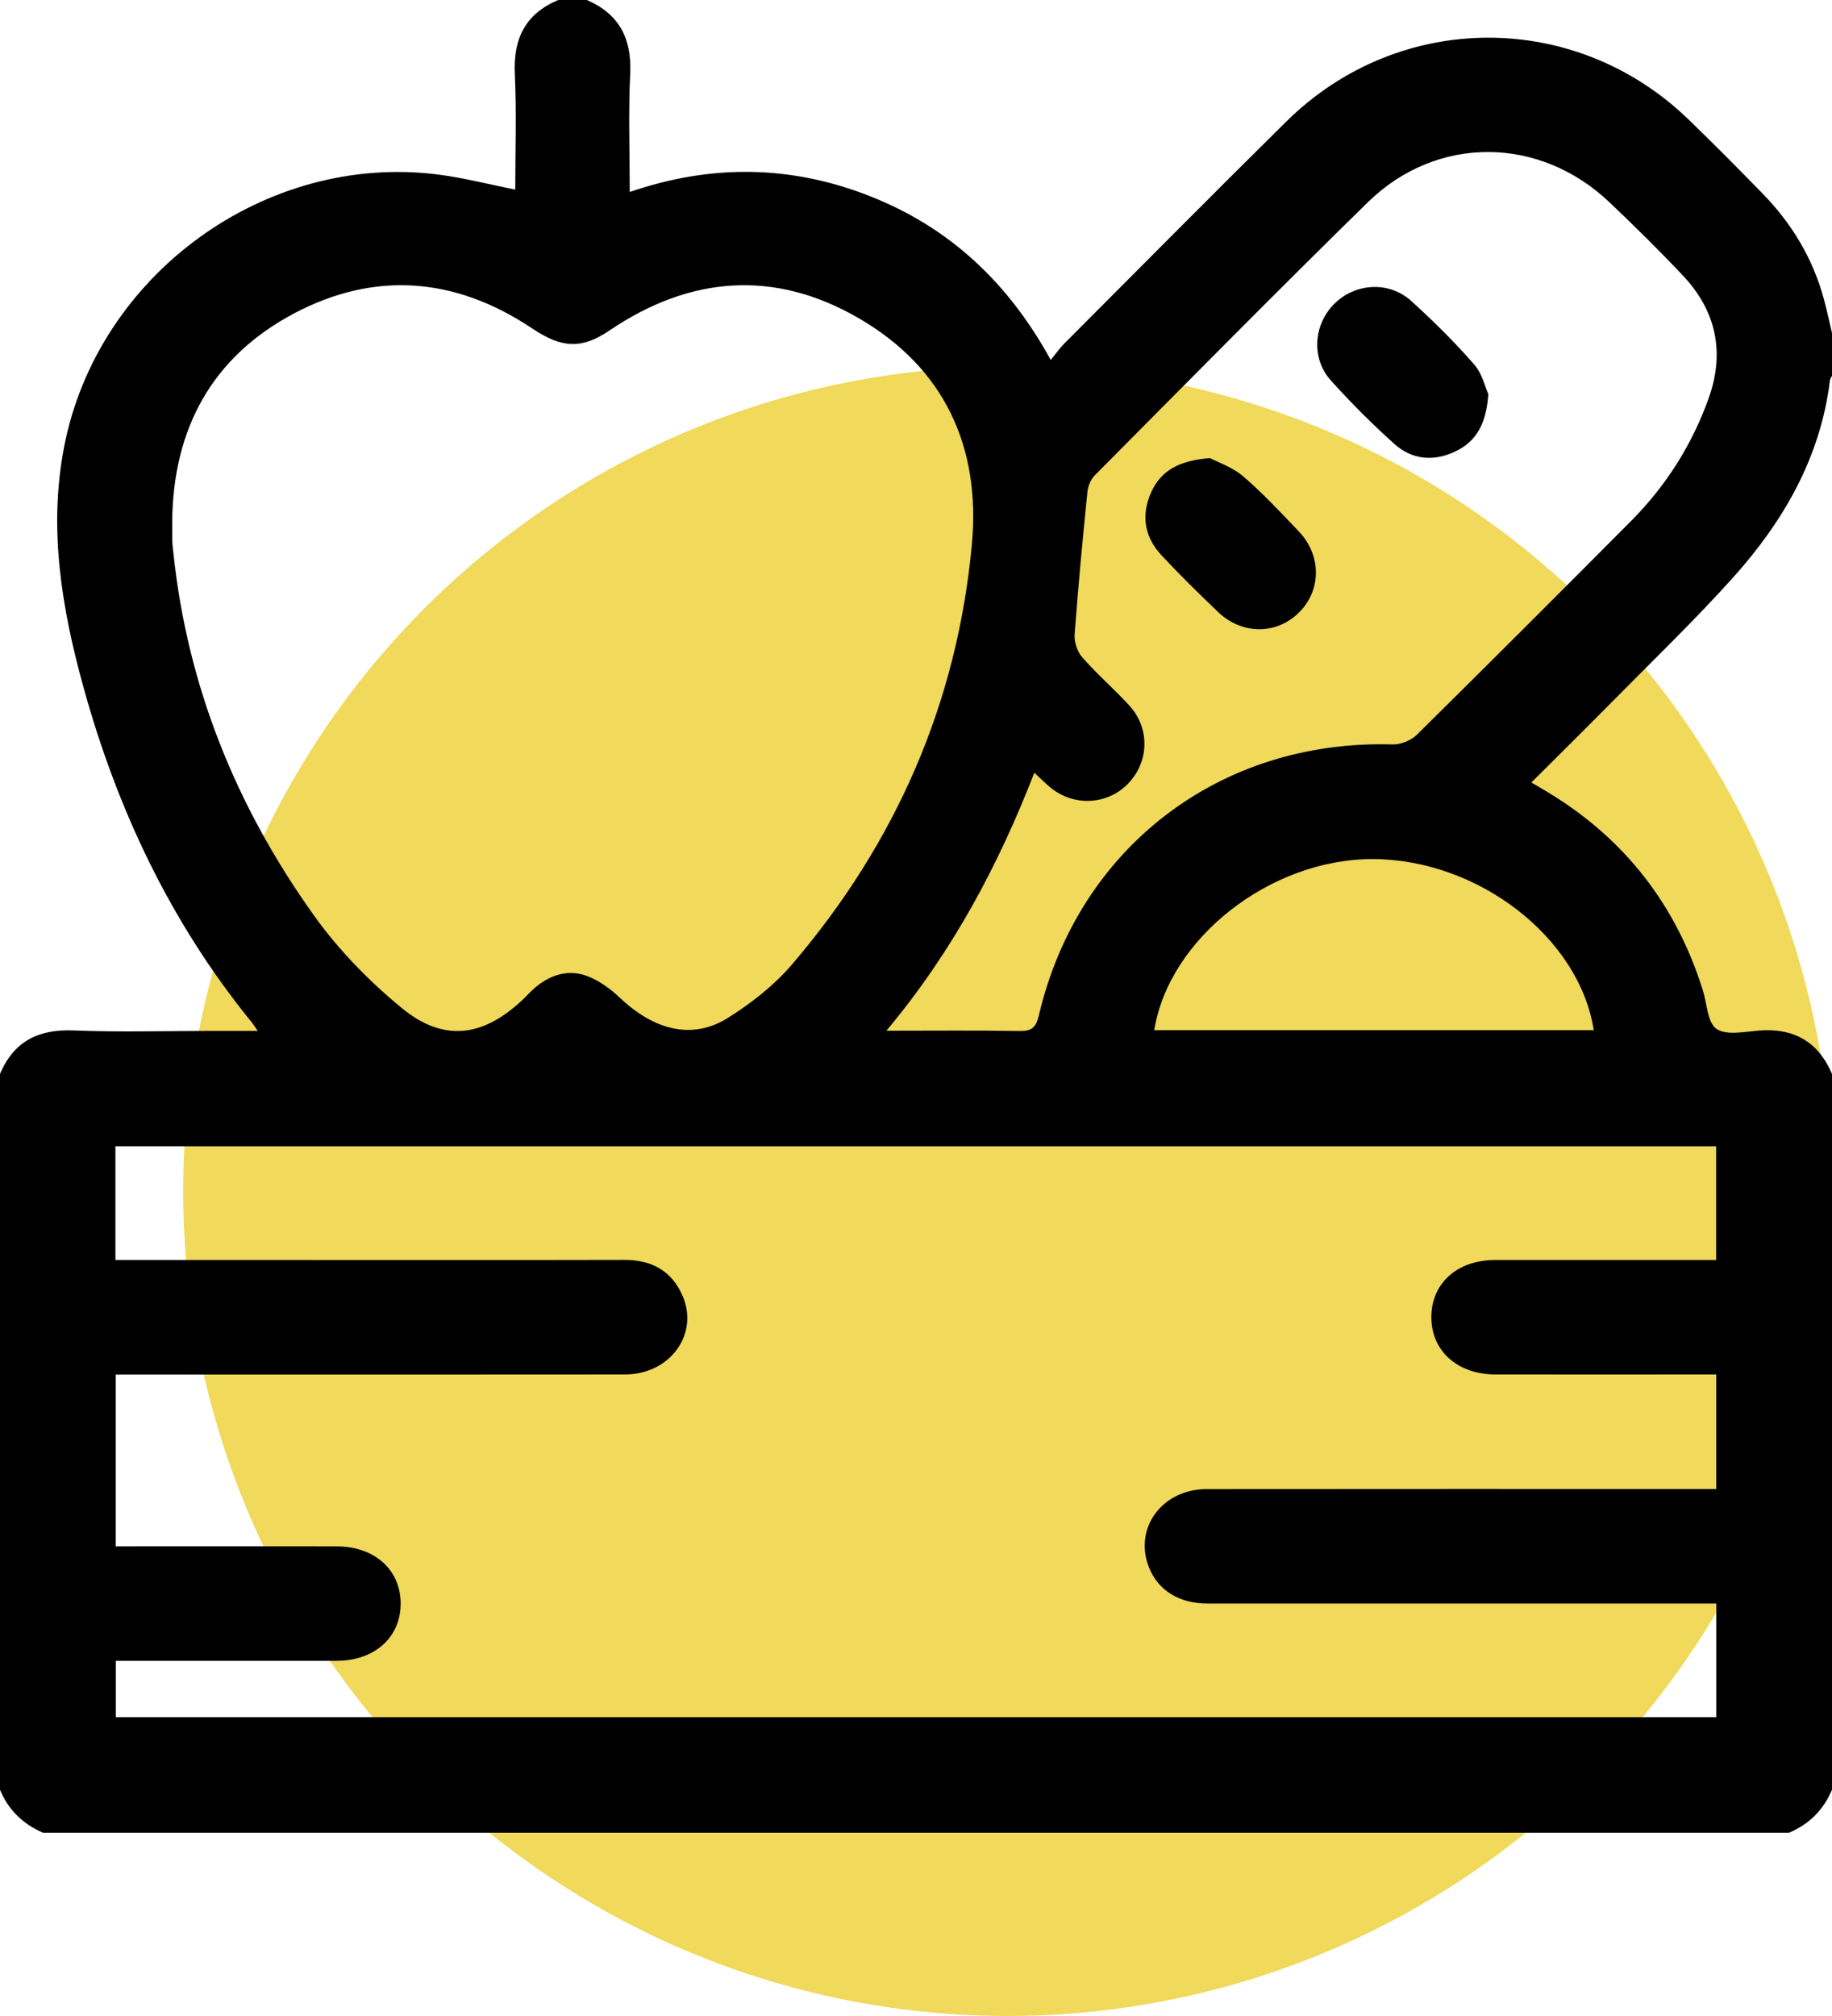
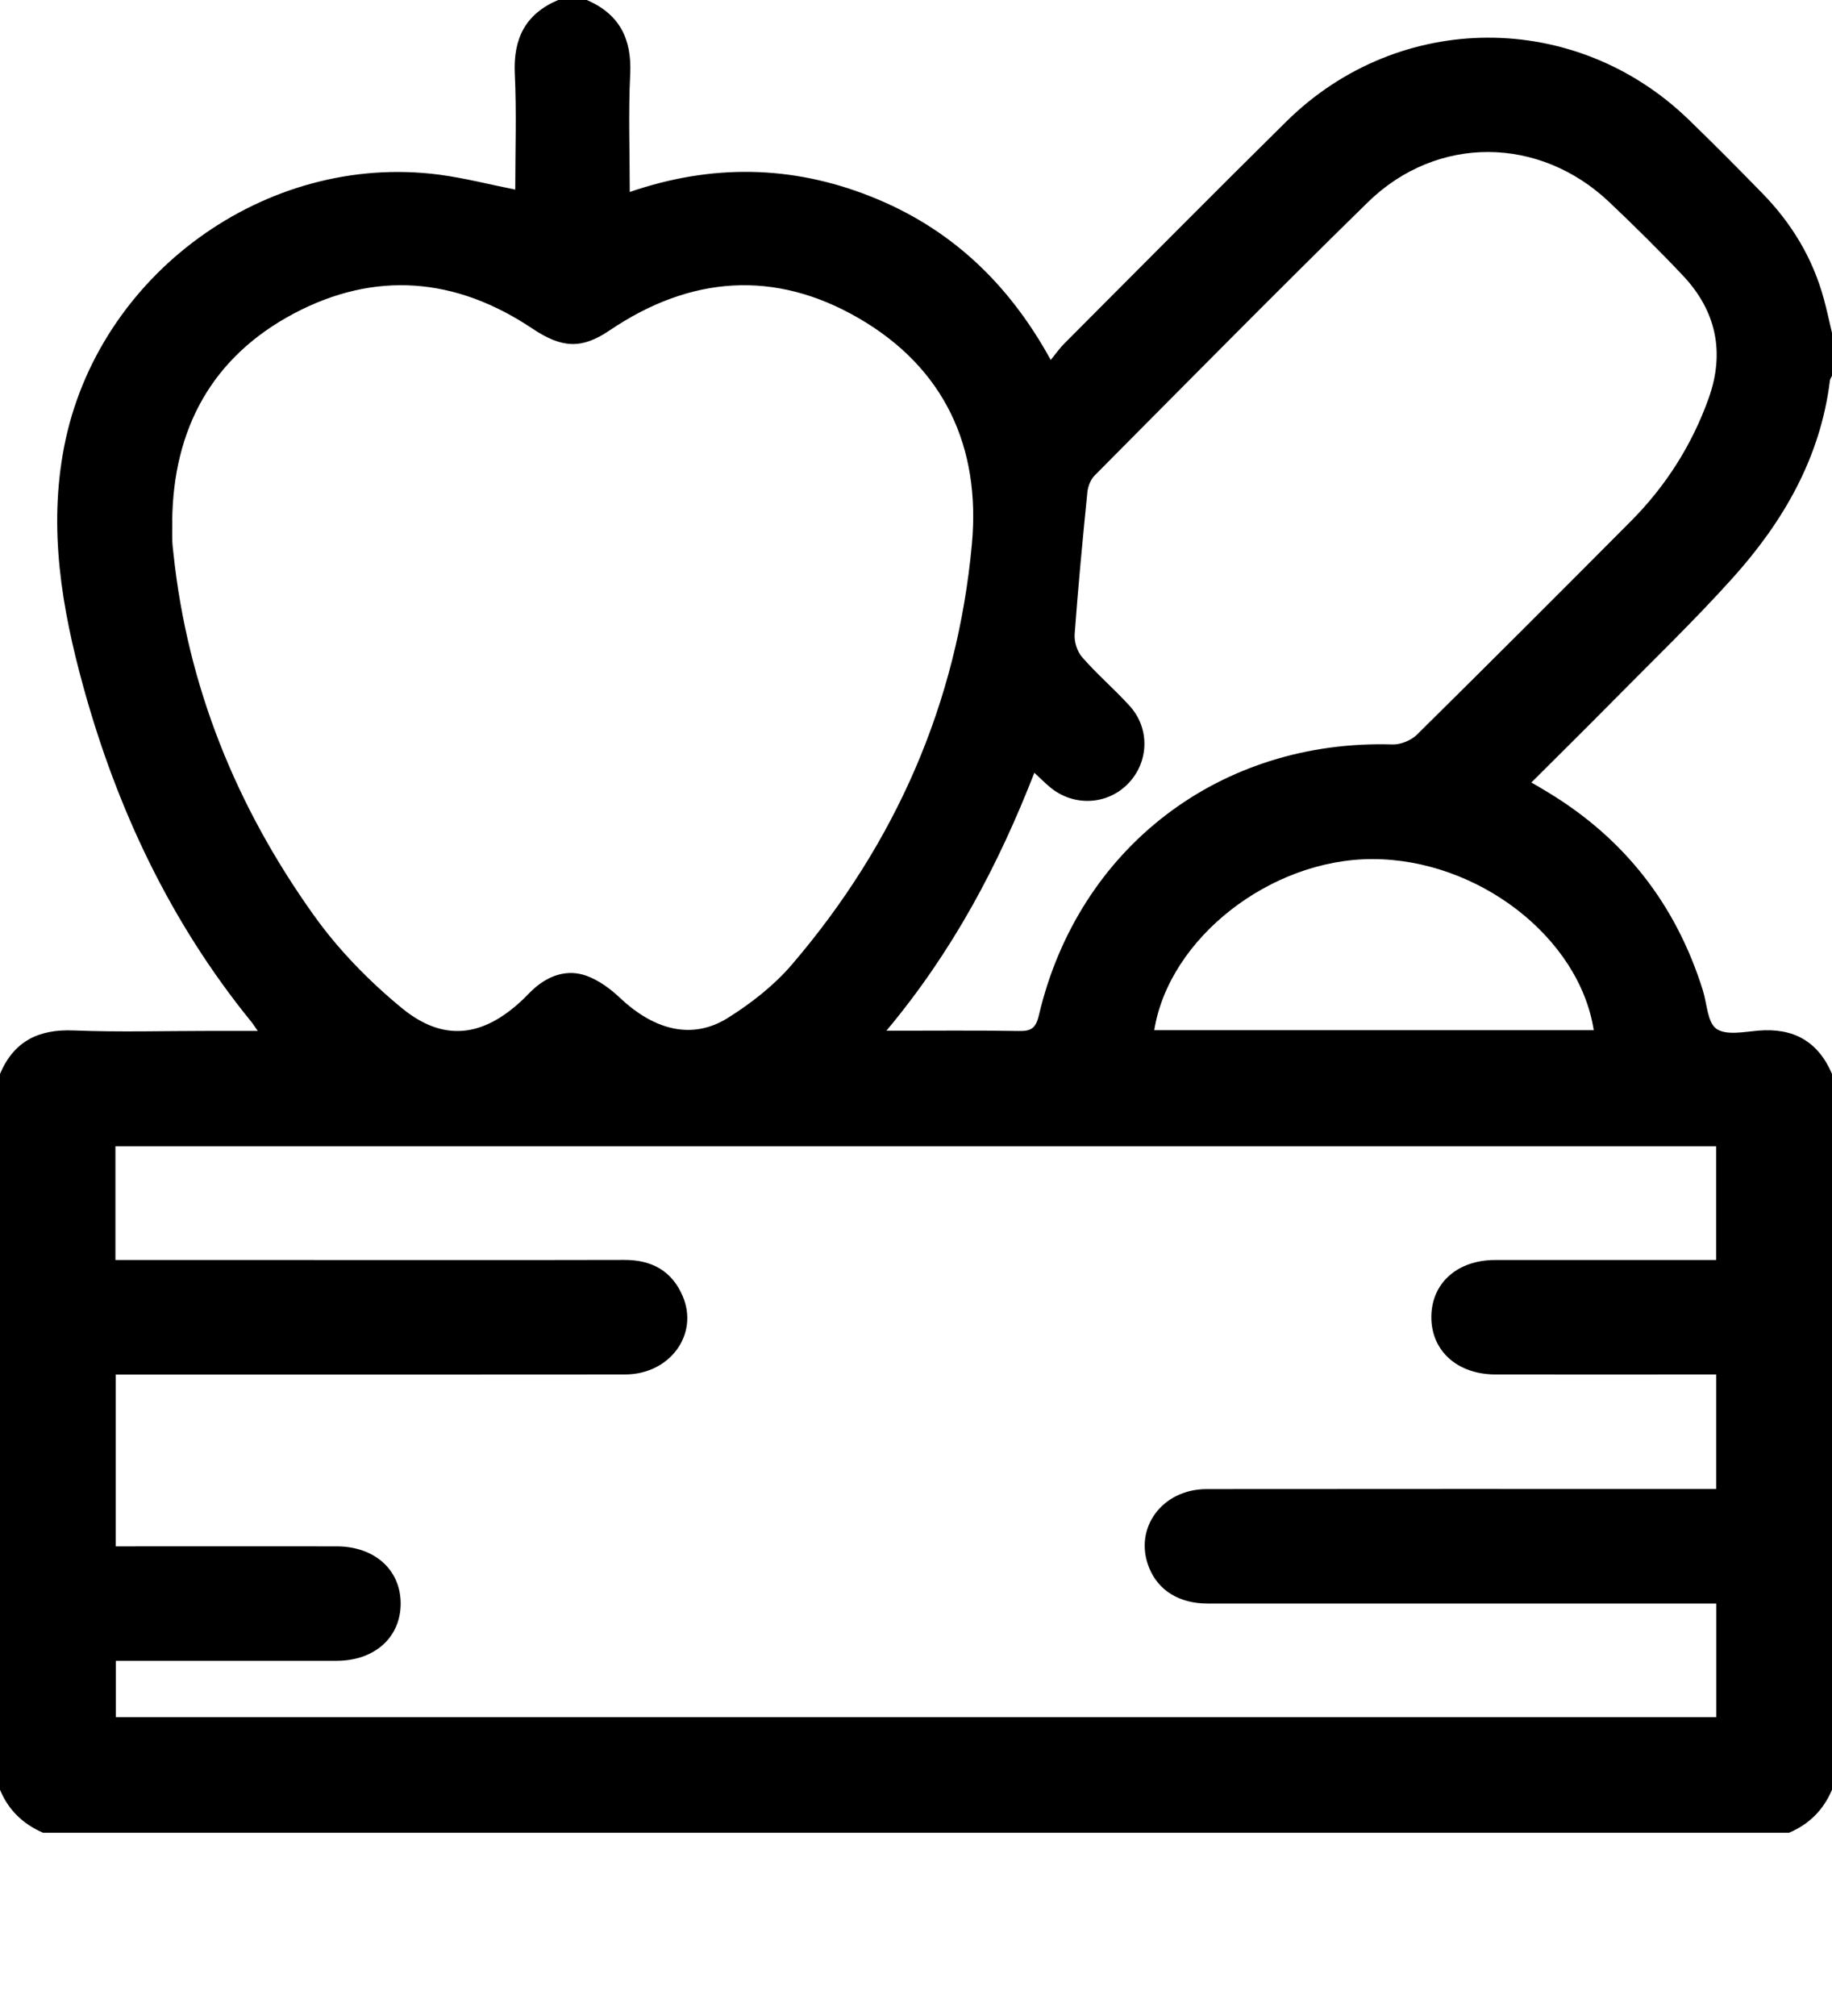
<svg xmlns="http://www.w3.org/2000/svg" width="20" height="22" viewBox="0 0 20 22" fill="none">
-   <circle cx="11" cy="13" r="9" fill="#F0D95B" />
  <path d="M19.531 20H0.469C0.251 19.905 0.091 19.752 0 19.531V11.719C0.152 11.362 0.421 11.229 0.805 11.245C1.305 11.265 1.806 11.25 2.307 11.25H2.814C2.775 11.195 2.759 11.168 2.739 11.145C1.86 10.063 1.278 8.83 0.91 7.495C0.674 6.639 0.527 5.77 0.7 4.876C1.064 2.997 2.9 1.659 4.794 1.906C5.068 1.942 5.339 2.012 5.625 2.069C5.625 1.648 5.64 1.226 5.62 0.805C5.602 0.421 5.736 0.151 6.094 0H6.406C6.761 0.153 6.898 0.421 6.88 0.806C6.859 1.227 6.875 1.65 6.875 2.095C7.769 1.788 8.642 1.802 9.503 2.143C10.369 2.485 11.009 3.086 11.471 3.928C11.533 3.852 11.57 3.798 11.616 3.752C12.425 2.942 13.23 2.128 14.045 1.324C15.275 0.112 17.202 0.107 18.439 1.309C18.71 1.571 18.976 1.839 19.239 2.109C19.559 2.436 19.789 2.816 19.91 3.259C19.944 3.382 19.97 3.508 20 3.633V4.101C19.992 4.119 19.979 4.136 19.977 4.155C19.873 4.996 19.468 5.693 18.916 6.307C18.494 6.776 18.038 7.214 17.595 7.663C17.308 7.954 17.017 8.24 16.718 8.539C16.788 8.58 16.844 8.612 16.899 8.646C17.736 9.152 18.298 9.874 18.59 10.807C18.636 10.952 18.639 11.157 18.738 11.227C18.843 11.301 19.04 11.26 19.194 11.247C19.578 11.214 19.847 11.363 20 11.719V19.531C19.907 19.751 19.751 19.907 19.531 20H19.531ZM1.26 13.75C1.858 13.75 2.443 13.75 3.027 13.75C4.29 13.75 5.553 13.752 6.815 13.749C7.114 13.748 7.334 13.868 7.452 14.142C7.633 14.562 7.313 14.998 6.825 14.999C5.048 15.001 3.271 15 1.494 15C1.418 15 1.342 15 1.263 15V16.875C2.076 16.875 2.876 16.874 3.675 16.875C4.089 16.875 4.374 17.131 4.374 17.499C4.374 17.868 4.09 18.123 3.676 18.124C2.94 18.125 2.205 18.124 1.469 18.124H1.265V18.739H18.737V17.499C17.991 17.499 17.256 17.499 16.522 17.499C15.409 17.499 14.296 17.5 13.183 17.499C12.873 17.499 12.643 17.355 12.544 17.106C12.373 16.679 12.685 16.25 13.174 16.25C14.951 16.248 16.729 16.249 18.506 16.249C18.581 16.249 18.657 16.249 18.736 16.249V14.999C17.924 14.999 17.123 15 16.324 14.999C15.91 14.998 15.626 14.742 15.626 14.374C15.626 14.004 15.908 13.75 16.323 13.75C17.058 13.749 17.794 13.75 18.529 13.75C18.599 13.75 18.668 13.75 18.735 13.75V12.509H1.26V13.75ZM1.881 5.685C1.881 5.757 1.879 5.828 1.881 5.899C1.882 5.945 1.888 5.99 1.893 6.035C2.046 7.492 2.581 8.806 3.426 9.988C3.694 10.364 4.029 10.707 4.387 11.001C4.841 11.374 5.271 11.317 5.699 10.916C5.747 10.871 5.79 10.822 5.839 10.78C6.003 10.639 6.199 10.576 6.401 10.648C6.535 10.696 6.662 10.789 6.768 10.889C7.148 11.248 7.563 11.349 7.948 11.107C8.203 10.947 8.452 10.752 8.647 10.524C9.777 9.203 10.45 7.674 10.61 5.94C10.708 4.878 10.31 4.014 9.374 3.472C8.456 2.94 7.536 3.01 6.656 3.605C6.35 3.812 6.136 3.802 5.811 3.585C4.976 3.026 4.095 2.952 3.209 3.421C2.316 3.894 1.891 4.677 1.88 5.684L1.881 5.685ZM9.676 11.248C10.188 11.248 10.655 11.243 11.122 11.251C11.255 11.254 11.308 11.222 11.341 11.081C11.772 9.247 13.324 8.067 15.202 8.124C15.291 8.127 15.405 8.08 15.469 8.017C16.252 7.244 17.03 6.466 17.805 5.687C18.187 5.303 18.472 4.854 18.654 4.345C18.832 3.846 18.736 3.393 18.374 3.009C18.115 2.734 17.846 2.469 17.572 2.209C16.809 1.482 15.688 1.47 14.934 2.206C13.929 3.189 12.942 4.191 11.951 5.188C11.907 5.232 11.877 5.307 11.871 5.371C11.819 5.887 11.77 6.404 11.732 6.921C11.726 7.004 11.76 7.112 11.815 7.173C11.977 7.359 12.167 7.521 12.333 7.704C12.557 7.951 12.543 8.319 12.314 8.553C12.086 8.787 11.718 8.803 11.464 8.591C11.41 8.546 11.36 8.496 11.292 8.433C10.897 9.446 10.4 10.384 9.676 11.249L9.676 11.248ZM12.601 11.242H17.399C17.241 10.229 16.134 9.375 14.983 9.375C13.869 9.374 12.762 10.239 12.601 11.242H12.601Z" fill="black" />
-   <path d="M16.248 4.3C16.227 4.614 16.124 4.814 15.889 4.926C15.65 5.04 15.413 5.018 15.218 4.841C14.977 4.624 14.747 4.394 14.53 4.153C14.314 3.914 14.338 3.55 14.56 3.322C14.788 3.089 15.16 3.062 15.406 3.284C15.646 3.501 15.877 3.73 16.091 3.974C16.18 4.074 16.213 4.223 16.248 4.301V4.3Z" fill="black" />
-   <path d="M13.21 4.999C13.297 5.045 13.455 5.098 13.572 5.198C13.788 5.384 13.983 5.594 14.18 5.8C14.431 6.064 14.426 6.449 14.175 6.69C13.93 6.928 13.557 6.926 13.299 6.68C13.088 6.478 12.879 6.273 12.68 6.06C12.495 5.861 12.455 5.625 12.566 5.375C12.675 5.13 12.88 5.024 13.21 4.999H13.21Z" fill="black" />
</svg>